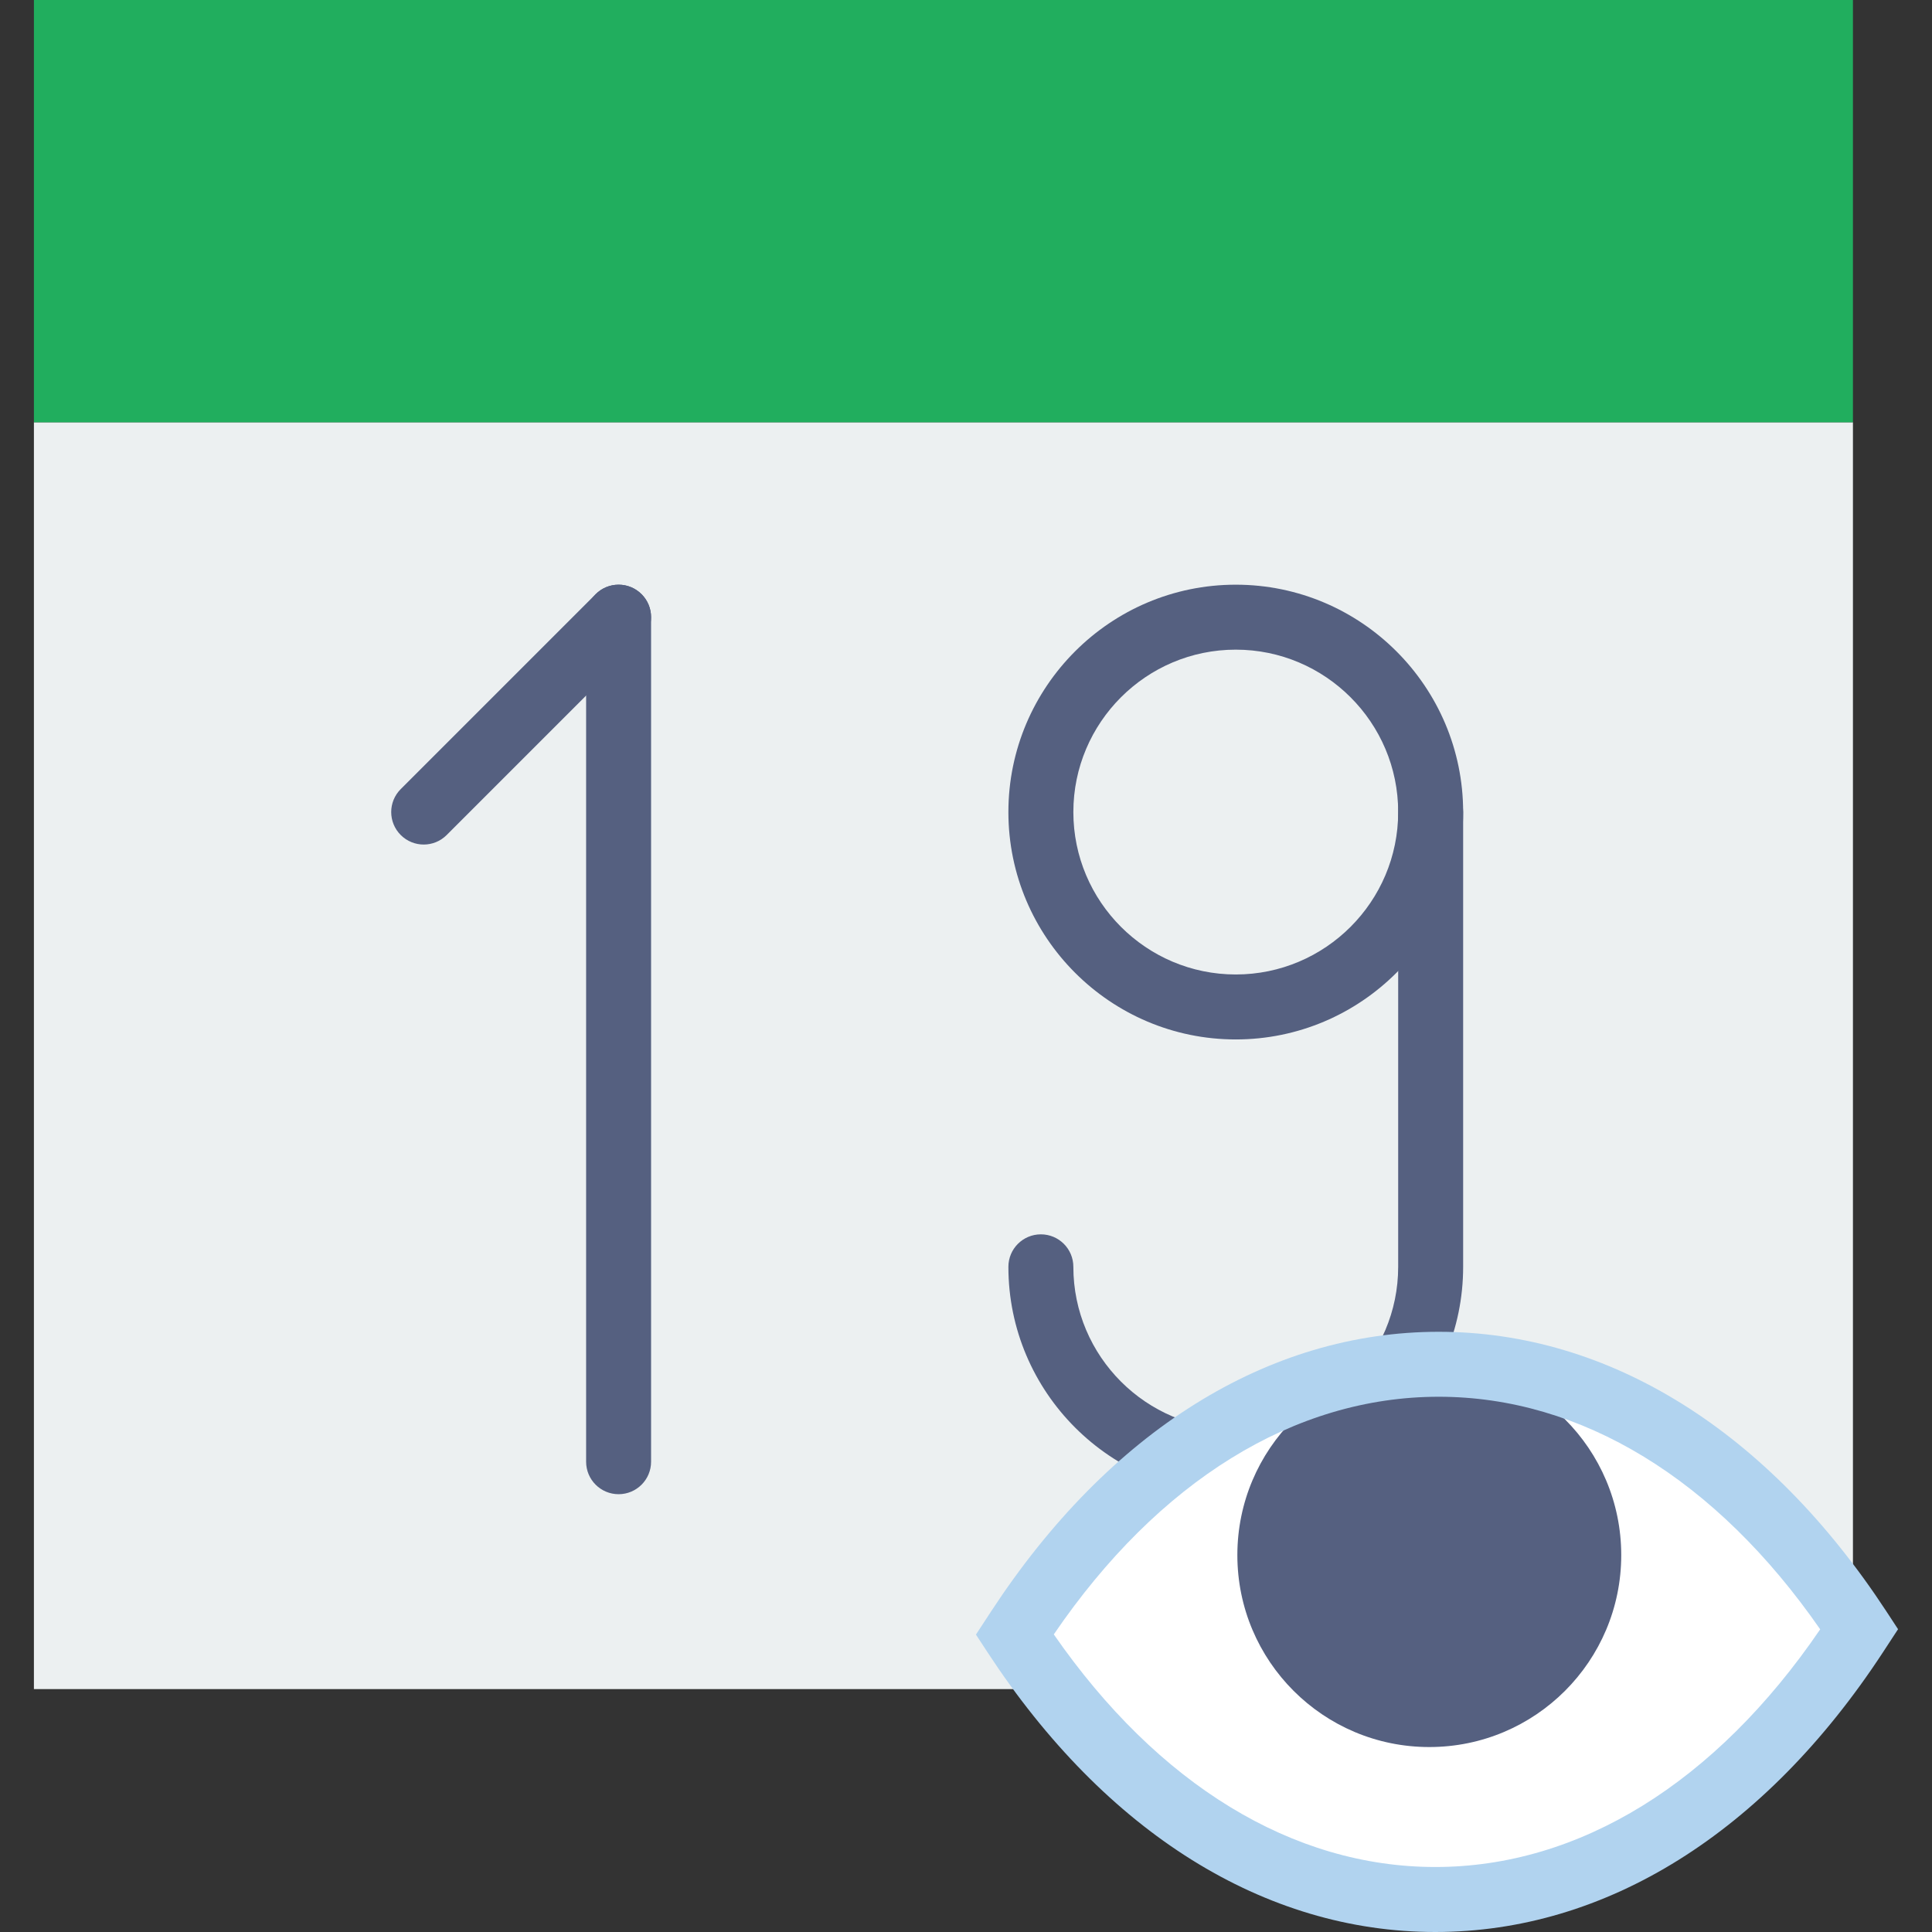
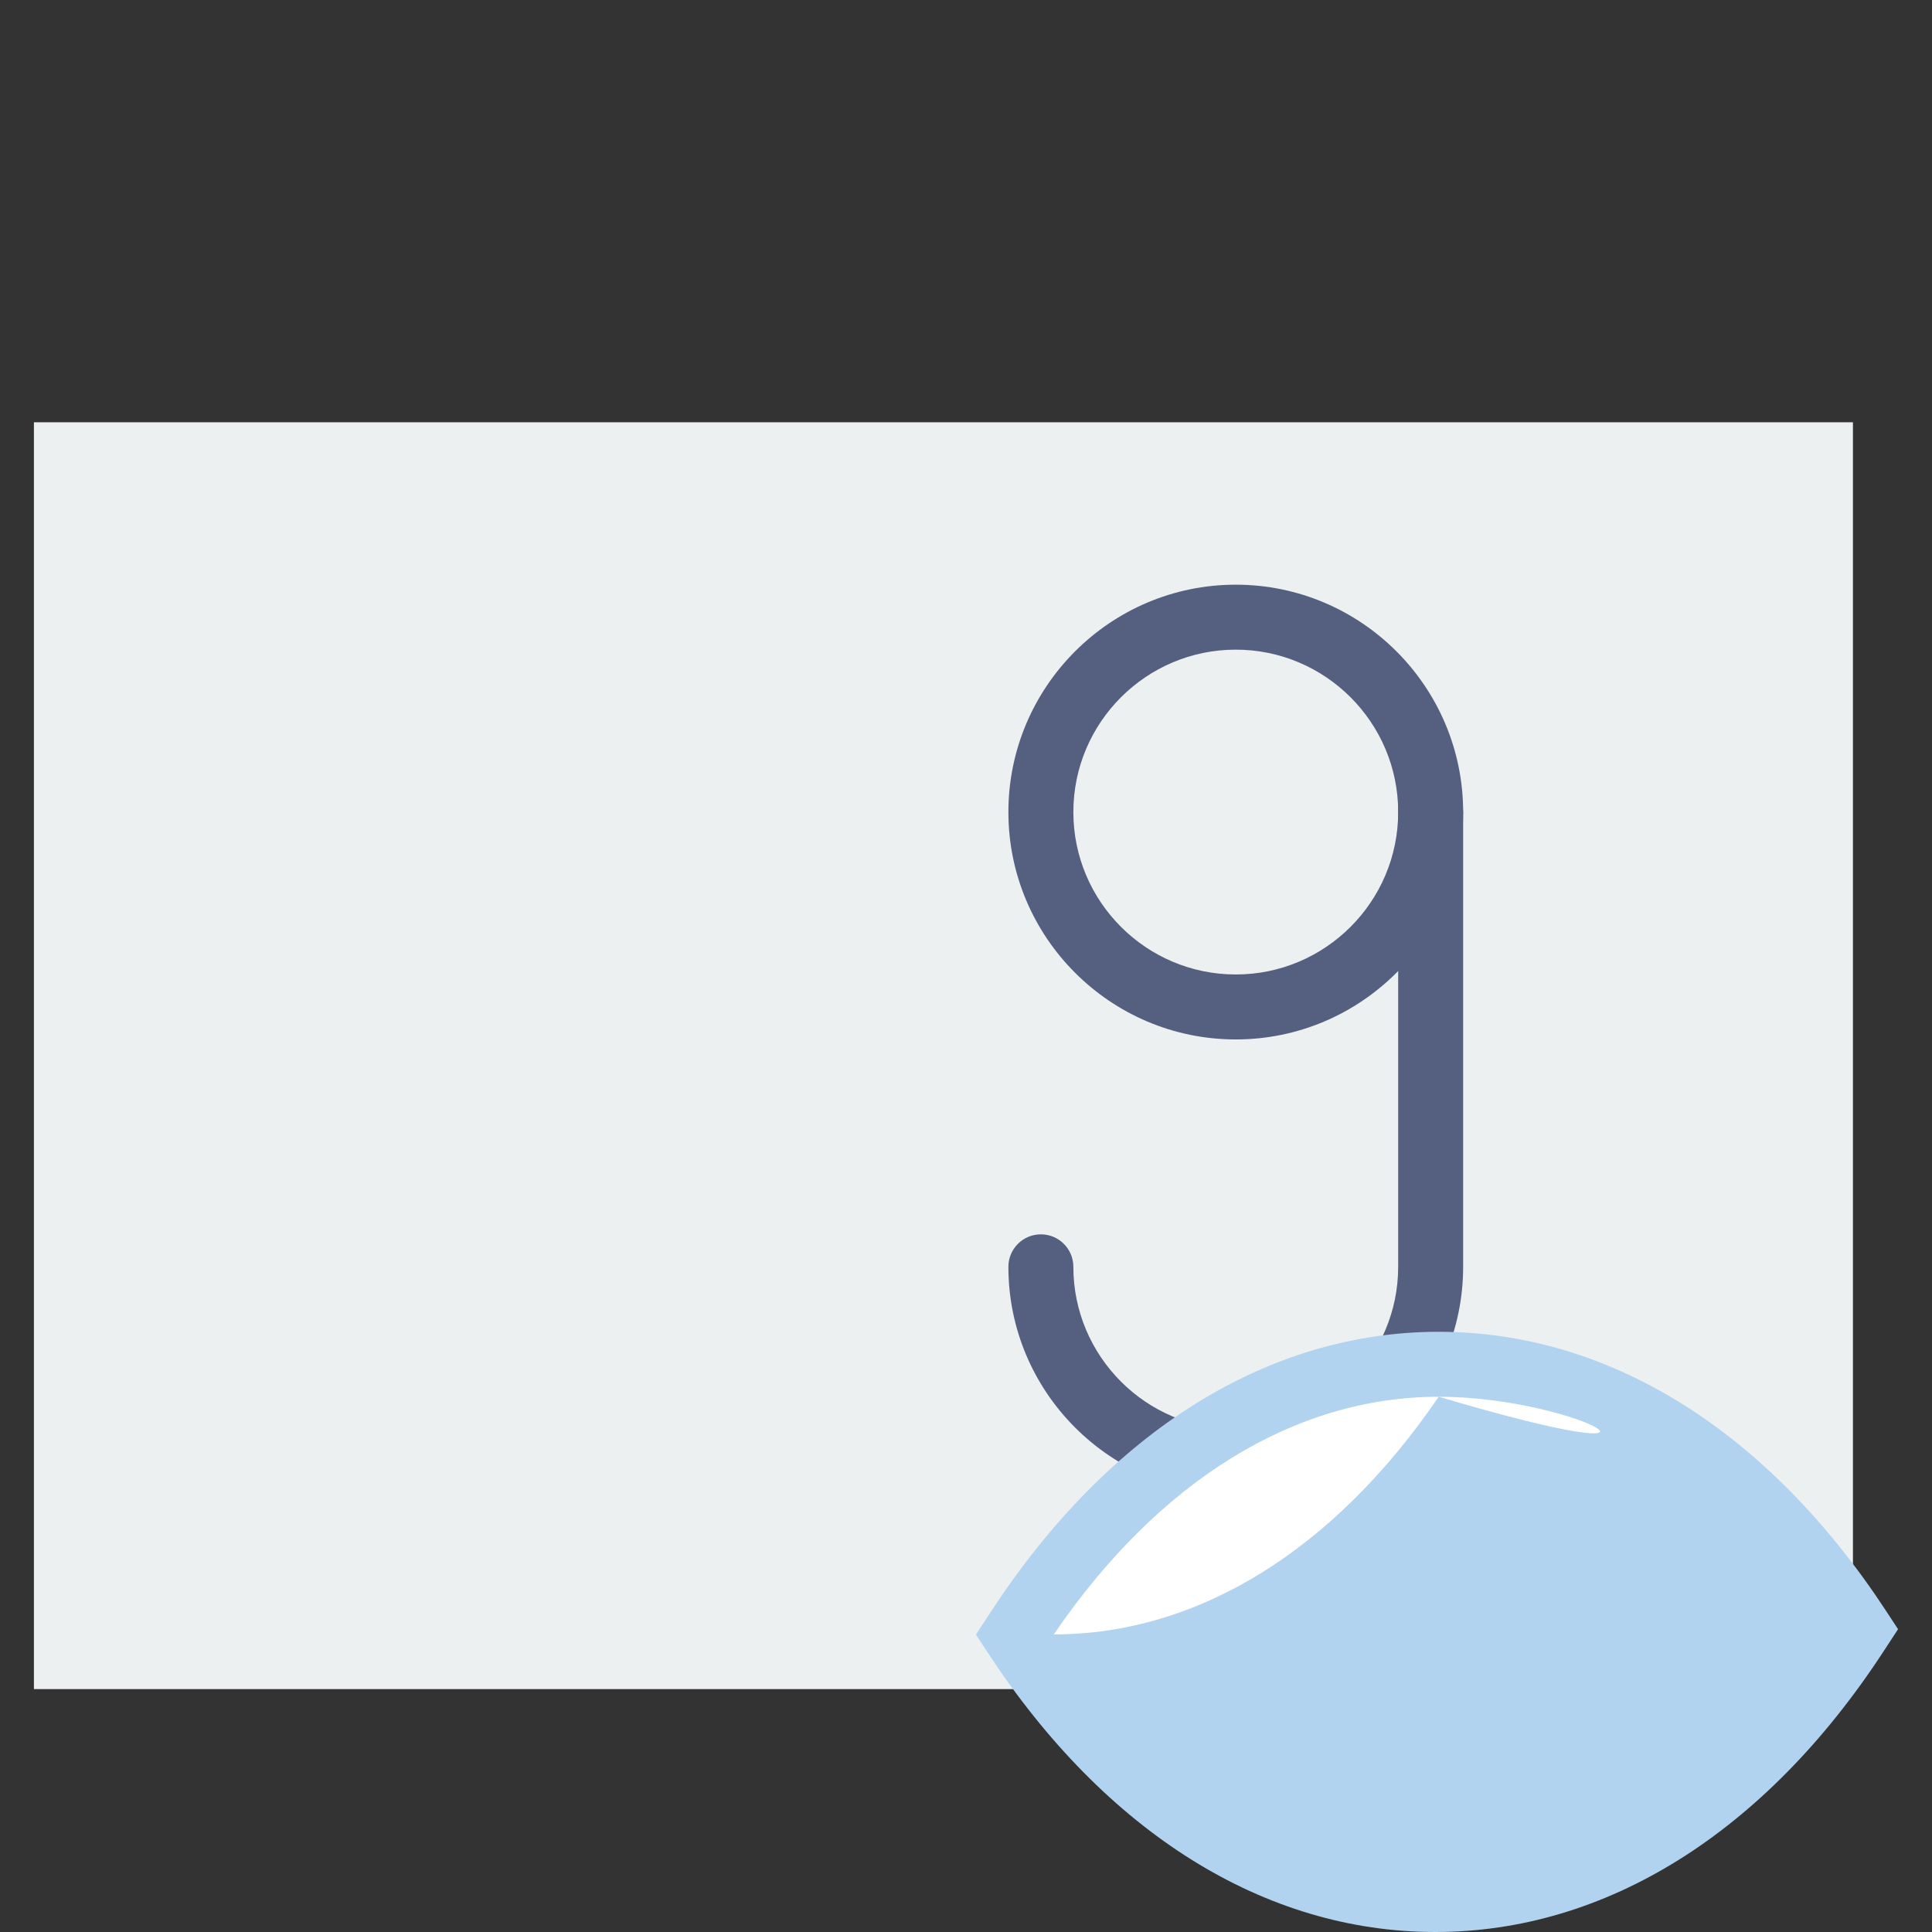
<svg xmlns="http://www.w3.org/2000/svg" version="1.1" id="Capa_1" viewBox="0 0 59.478 59.478" xml:space="preserve">
  <rect x="0" y="0" width="59.478" height="59.478" fill="#333333" stroke="none" />
  <g>
    <rect x="1.044" y="13" style="fill:#ECF0F1;" width="56" height="39" />
-     <polygon style="fill:#21AE5E;" points="42.044,0 16.044,0 1.044,0 1.044,13 57.044,13 57.044,0  " />
-     <path style="fill:#556080;" d="M19.044,46c-0.552,0-1-0.447-1-1V19c0-0.553,0.448-1,1-1s1,0.447,1,1v26   C20.044,45.553,19.596,46,19.044,46z" />
-     <path style="fill:#556080;" d="M13.044,26c-0.256,0-0.512-0.098-0.707-0.293c-0.391-0.391-0.391-1.023,0-1.414l6-6   c0.391-0.391,1.023-0.391,1.414,0s0.391,1.023,0,1.414l-6,6C13.556,25.902,13.3,26,13.044,26z" />
    <path style="fill:#556080;" d="M38.044,32c-3.86,0-7-3.141-7-7s3.14-7,7-7s7,3.141,7,7S41.904,32,38.044,32z M38.044,20   c-2.757,0-5,2.243-5,5s2.243,5,5,5s5-2.243,5-5S40.801,20,38.044,20z" />
    <path style="fill:#556080;" d="M38.044,46c-3.86,0-7-3.141-7-7c0-0.553,0.448-1,1-1s1,0.447,1,1c0,2.757,2.243,5,5,5s5-2.243,5-5   V25c0-0.553,0.448-1,1-1s1,0.447,1,1v14C45.044,42.859,41.904,46,38.044,46z" />
    <g>
      <path style="fill:#FFFFFF;" d="M57.239,50.157l-0.107,0.163c-7.121,10.876-18.773,10.876-25.893,0l0,0l0.107-0.163    C38.466,39.281,50.118,39.281,57.239,50.157L57.239,50.157z" />
-       <circle style="fill:#556080;" cx="44.002" cy="47.875" r="5.909" />
-       <path style="fill:#B1D3EF;" d="M44.186,59.478c-5.254,0-10.148-3.058-13.783-8.609l-0.358-0.547l0.465-0.711    C34.144,44.057,39.039,41,44.292,41c5.253,0,10.148,3.057,13.783,8.609l0.358,0.547l-0.465,0.711    C54.333,56.42,49.439,59.478,44.186,59.478z M32.442,50.316c3.206,4.624,7.356,7.161,11.744,7.161c4.436,0,8.63-2.594,11.85-7.317    C52.83,45.537,48.679,43,44.292,43C39.856,43,35.662,45.594,32.442,50.316z" />
+       <path style="fill:#B1D3EF;" d="M44.186,59.478c-5.254,0-10.148-3.058-13.783-8.609l-0.358-0.547l0.465-0.711    C34.144,44.057,39.039,41,44.292,41c5.253,0,10.148,3.057,13.783,8.609l0.358,0.547l-0.465,0.711    C54.333,56.42,49.439,59.478,44.186,59.478z M32.442,50.316c4.436,0,8.63-2.594,11.85-7.317    C52.83,45.537,48.679,43,44.292,43C39.856,43,35.662,45.594,32.442,50.316z" />
    </g>
  </g>
</svg>